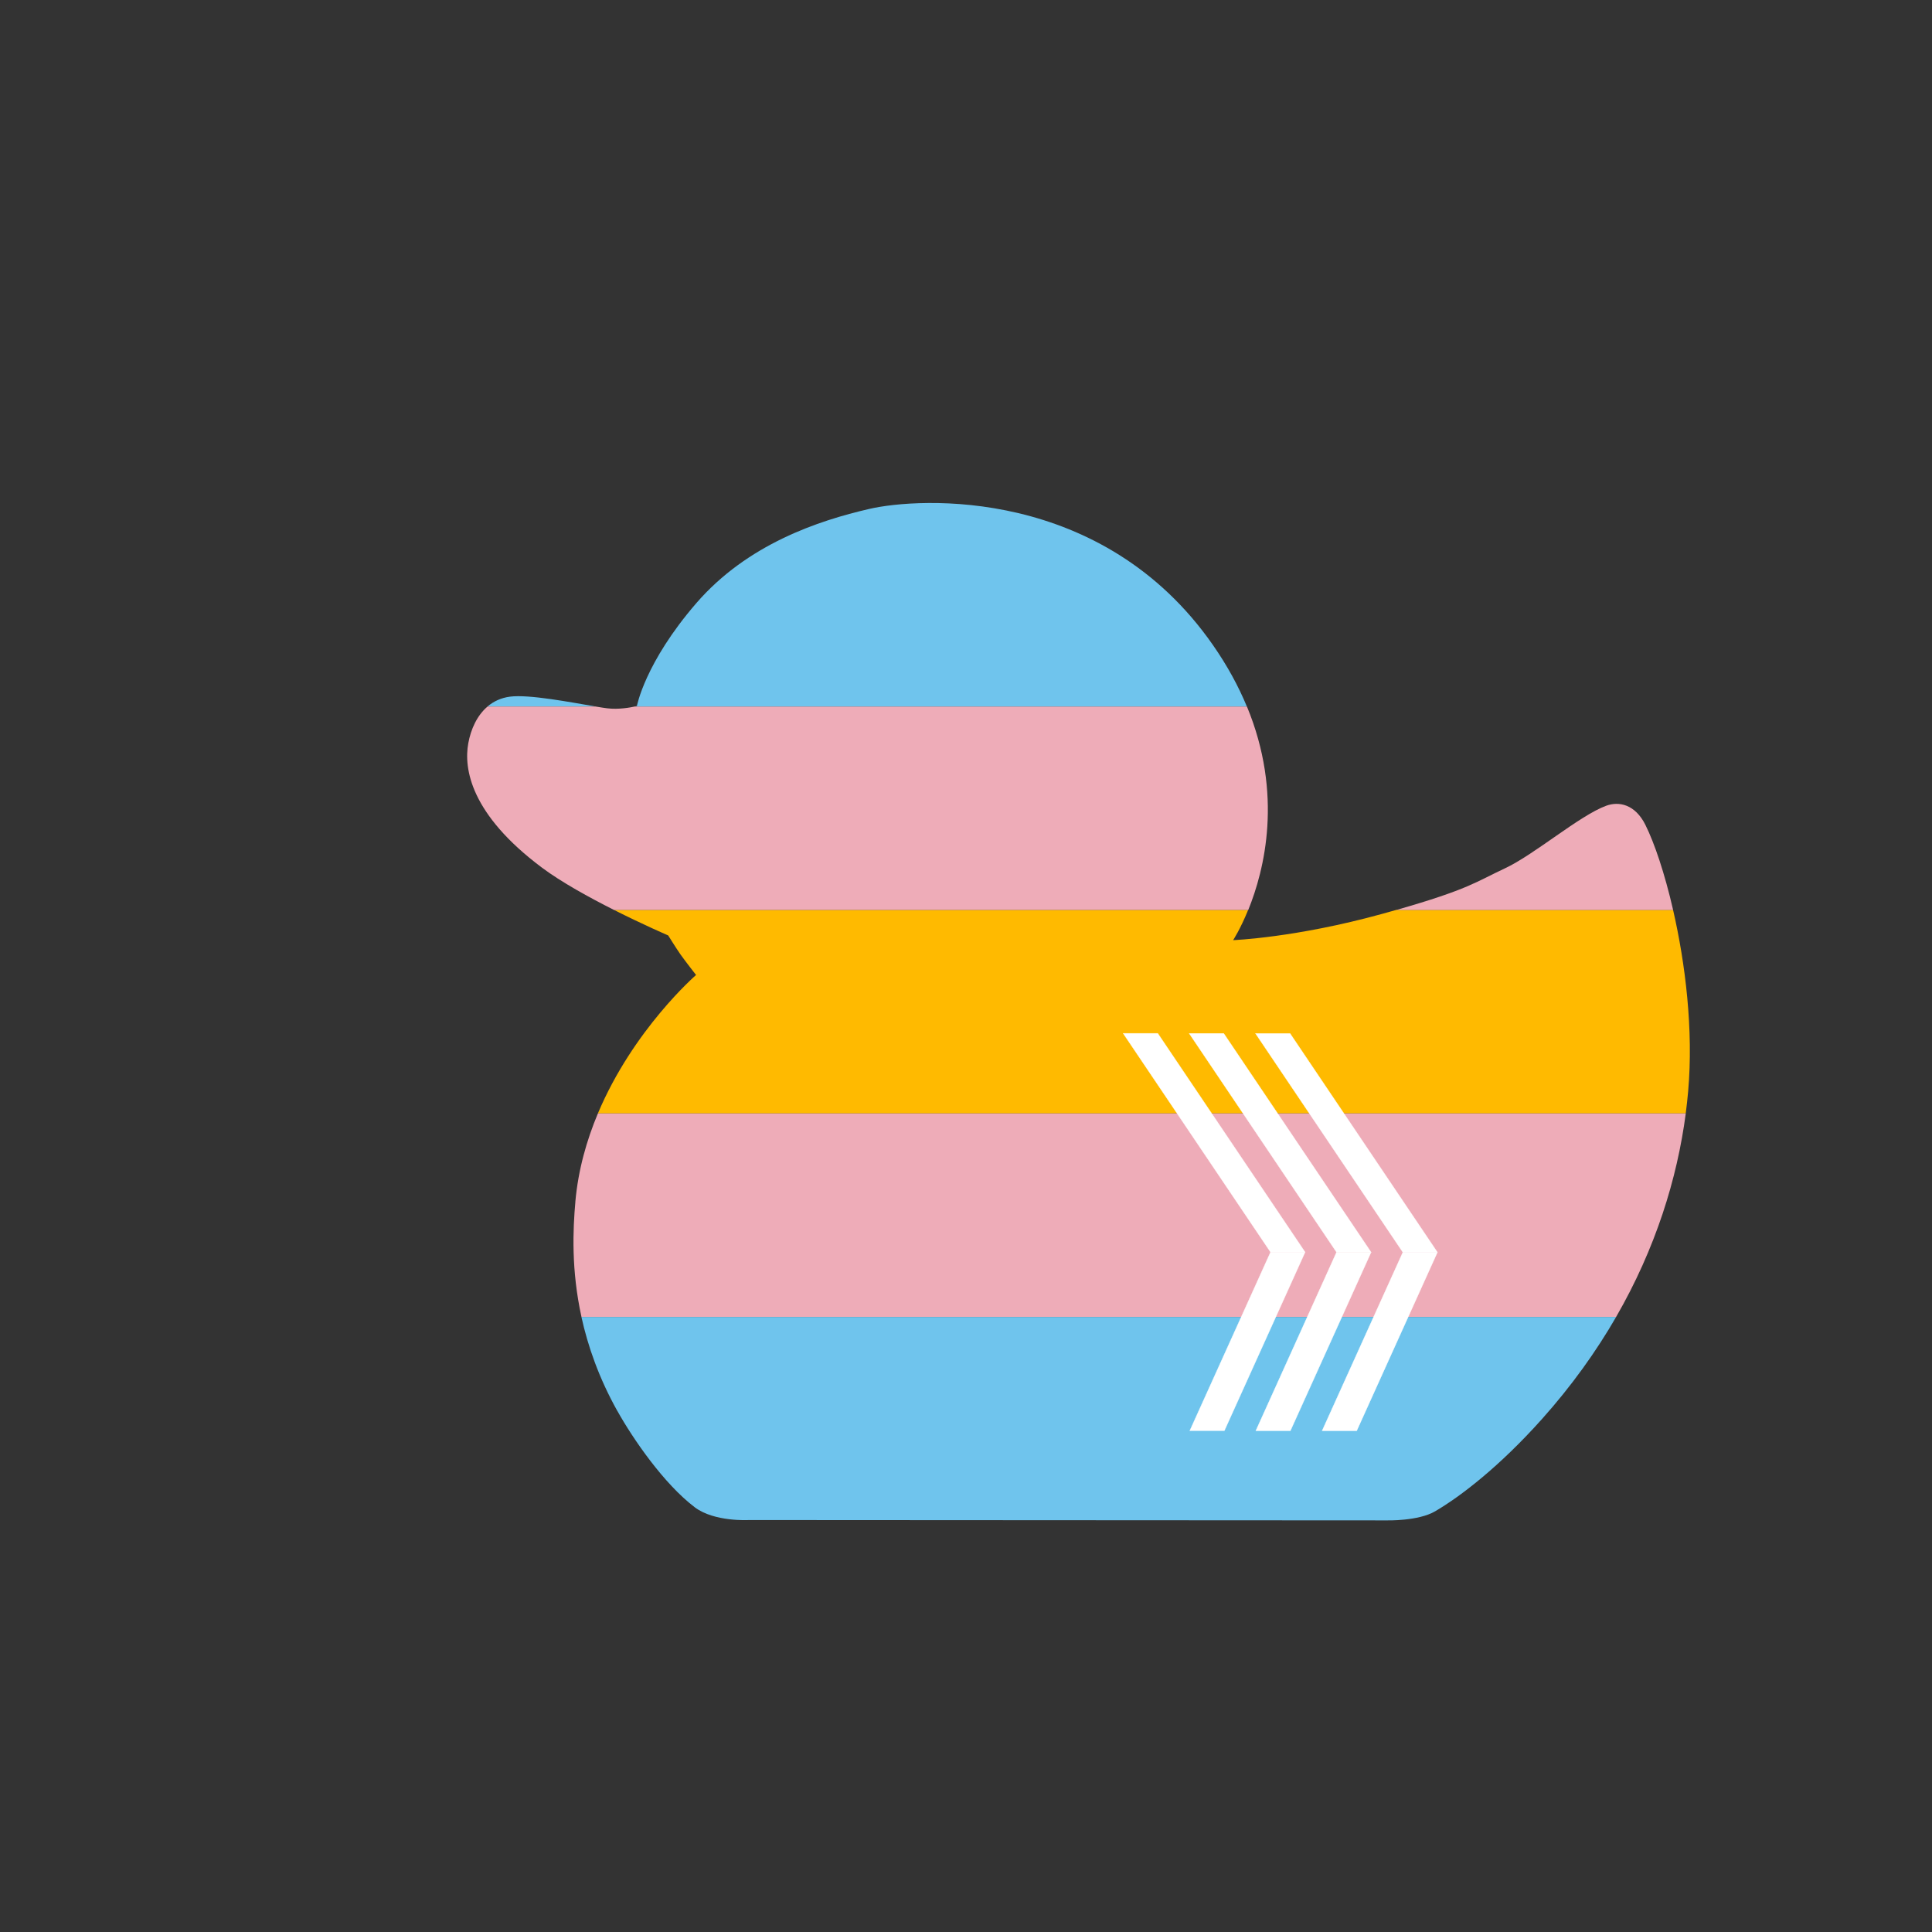
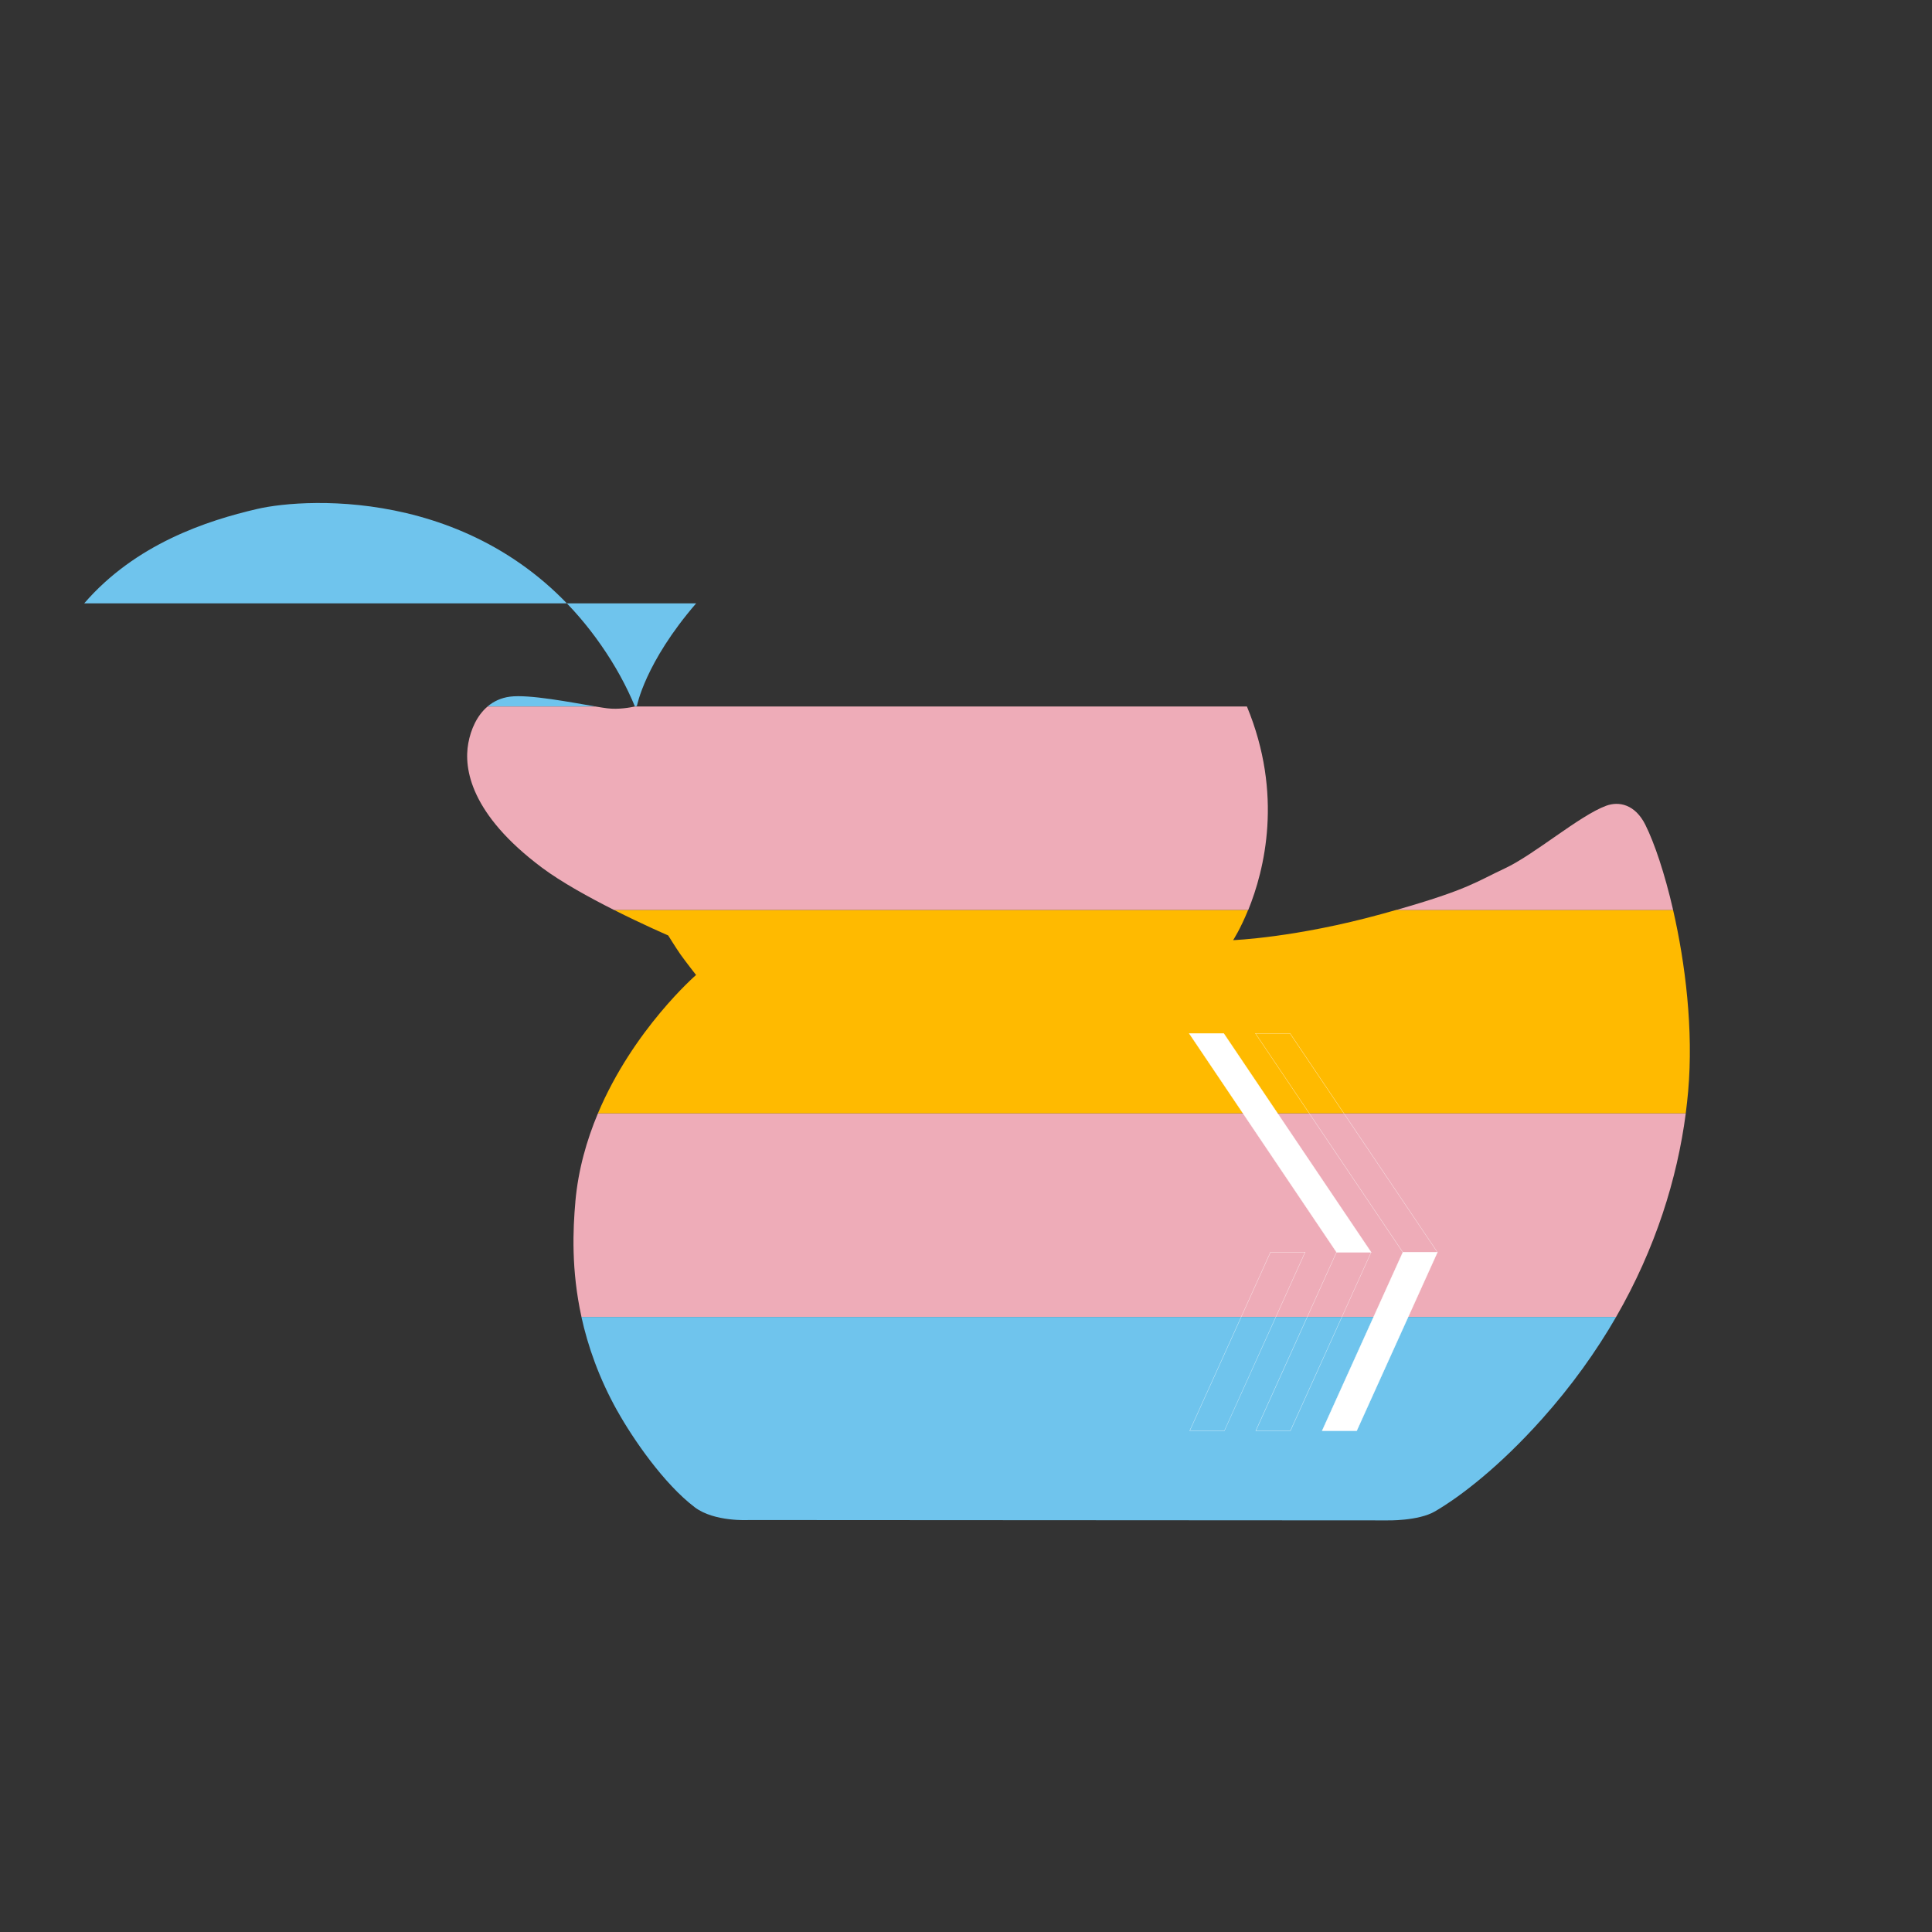
<svg xmlns="http://www.w3.org/2000/svg" version="1.1" viewBox="0 0 6000 6000">
  <rect x="0" y="0" width="6000" height="6000" fill="#333333" stroke="none" />
  <defs>
    <style>
      .cls-1 {
        fill: #eeacb8;
      }

      .cls-2 {
        fill: #6fc4ed;
      }

      .cls-3 {
        fill: #fff;
      }

      .cls-4 {
        fill: #ffba00;
      }
    </style>
  </defs>
  <g>
    <g id="Layer_1">
      <g>
        <g>
          <path class="cls-2" d="M1584,2163.5c-28.1,3.6-51.2,14.7-69.9,30.5h335c-75.6-12.8-205.7-38.1-265.1-30.5Z" />
          <path class="cls-4" d="M2075.3,2905.3s24.7,39.8,37.9,58.6c15.6,22,48.5,64,48.5,64,0,0-195,168.8-304.9,429.9h3378.4c3-23,5.5-45.8,7.5-68.4,16.9-190.9-8.7-397.9-46.8-563.6h-859.7c-14.2,4-29.1,8.2-44.9,12.6-267.6,73.9-461.7,81.3-461.7,81.3,0,0,22.4-34,46.7-94h-1969.8c91.6,46.2,168.7,79.4,168.7,79.4Z" />
          <path class="cls-1" d="M1786.9,3731.9c-7.7,86.4-13.2,211.7,18.9,357.9h3213.2c122.7-212.8,189.7-429.5,216.3-631.9H1856.8c-34.8,82.9-61.2,175.1-70,274.1Z" />
          <path class="cls-2" d="M1917,4381.3c48.8,87.5,145,227.2,240.8,299.8,60.6,45.8,167.3,39.5,167.3,39.5l1981.7,1.1s97.6,2.6,150.1-28.2c79.1-46.3,200.2-139.2,331.9-286.6,92.2-103.2,168.2-209.6,230.2-317H1805.7c19.9,90.5,54.1,189.1,111.2,291.5Z" />
          <path class="cls-1" d="M5109.9,2561.6c-32.1-64.1-82.4-73.7-121.7-59.3-83.3,30.6-223.2,152.1-315.7,195-87.5,40.7-110.8,64.4-336.2,128.7h859.7c-26.1-113.8-58.1-208.2-86.1-264.3Z" />
          <path class="cls-1" d="M1885.7,2199.7c-9.6-1.2-22.1-3.2-36.5-5.6h-335c-32.9,27.9-52,70.8-59.9,114.1-14.3,78.6,6.6,220.2,228.7,386.3,60,44.9,147,92.8,223.8,131.4h1969.8c50.3-123.9,109-358.4-4.2-631.9h-1900.4c-14.4,3.2-51.3,10.1-86.1,5.7Z" />
-           <path class="cls-2" d="M2162,1873.7c-159.3,184.4-184,318.8-184,318.8,0,0-2.2.6-6.2,1.5h1900.4c-25.7-62-60.1-126-105.6-191.2-342.7-491.9-911.3-458.4-1067.4-422.2-156,36.1-377.9,108.7-537.2,293.1Z" />
+           <path class="cls-2" d="M2162,1873.7c-159.3,184.4-184,318.8-184,318.8,0,0-2.2.6-6.2,1.5c-25.7-62-60.1-126-105.6-191.2-342.7-491.9-911.3-458.4-1067.4-422.2-156,36.1-377.9,108.7-537.2,293.1Z" />
        </g>
        <polygon class="cls-3" points="4356.6 3889 4464.2 3889 4213.4 4443.6 4105.8 4443.6 4356.6 3889" />
        <polygon class="cls-3" points="4356.6 3889 4356.6 3889.4 4463.6 3889.4 4213.1 4443.2 4106.4 4443.2 4356.9 3889.2 4356.6 3889 4356.6 3889.4 4356.6 3889 4356.3 3888.9 4105.2 4443.9 4213.6 4443.9 4464.7 3888.6 4356.4 3888.6 4356.3 3888.9 4356.6 3889" />
-         <polygon class="cls-3" points="4006.4 3209.4 3898.9 3209.4 4356.6 3889 4464.1 3889 4006.4 3209.4" />
        <polygon class="cls-3" points="4006.4 3209.4 4006.4 3209 3898.2 3209 4356.4 3889.4 4464.8 3889.4 4006.6 3209 4006.4 3209 4006.4 3209.4 4006.1 3209.6 4463.4 3888.6 4356.8 3888.6 3899.6 3209.8 4006.4 3209.8 4006.4 3209.4 4006.1 3209.6 4006.4 3209.4" />
-         <polygon class="cls-3" points="4150.7 3888.9 4258.2 3888.9 4007.4 4443.5 3899.9 4443.5 4150.7 3888.9" />
        <polygon class="cls-3" points="4150.7 3888.9 4150.7 3889.3 4257.7 3889.3 4007.2 4443.1 3900.5 4443.1 4151 3889.1 4150.7 3888.9 4150.7 3889.3 4150.7 3888.9 4150.3 3888.8 3899.3 4443.9 4007.7 4443.9 4258.8 3888.6 4150.4 3888.6 4150.3 3888.8 4150.7 3888.9" />
        <polygon class="cls-3" points="3800.5 3209.3 3693 3209.3 4150.7 3888.9 4258.2 3888.9 3800.5 3209.3" />
        <polygon class="cls-3" points="3800.5 3209.3 3800.5 3209 3692.3 3209 4150.5 3889.3 4258.9 3889.3 3800.7 3209 3800.5 3209 3800.5 3209.3 3800.2 3209.5 4257.5 3888.5 4150.9 3888.5 3693.7 3209.7 3800.5 3209.7 3800.5 3209.3 3800.2 3209.5 3800.5 3209.3" />
-         <polygon class="cls-3" points="3945.7 3888.7 4053.2 3888.7 3802.5 4443.2 3694.9 4443.2 3945.7 3888.7" />
        <polygon class="cls-3" points="3945.7 3888.7 3945.7 3889.1 4052.6 3889.1 3802.3 4442.9 3695.4 4442.9 3946 3888.8 3945.7 3888.7 3945.7 3889.1 3945.7 3888.7 3945.3 3888.5 3694.3 4443.6 3802.7 4443.6 4053.8 3888.3 3945.4 3888.3 3945.3 3888.5 3945.7 3888.7" />
-         <polygon class="cls-3" points="3595.6 3209.1 3487.9 3209.1 3945.7 3888.7 4053.2 3888.7 3595.6 3209.1" />
-         <polygon class="cls-3" points="3595.6 3209.1 3595.6 3208.7 3487.2 3208.7 3945.5 3889 4053.9 3889 3595.8 3208.7 3595.6 3208.7 3595.6 3209.1 3595.3 3209.3 4052.5 3888.3 3945.9 3888.3 3488.6 3209.5 3595.6 3209.5 3595.6 3209.1 3595.3 3209.3 3595.6 3209.1" />
      </g>
    </g>
  </g>
</svg>